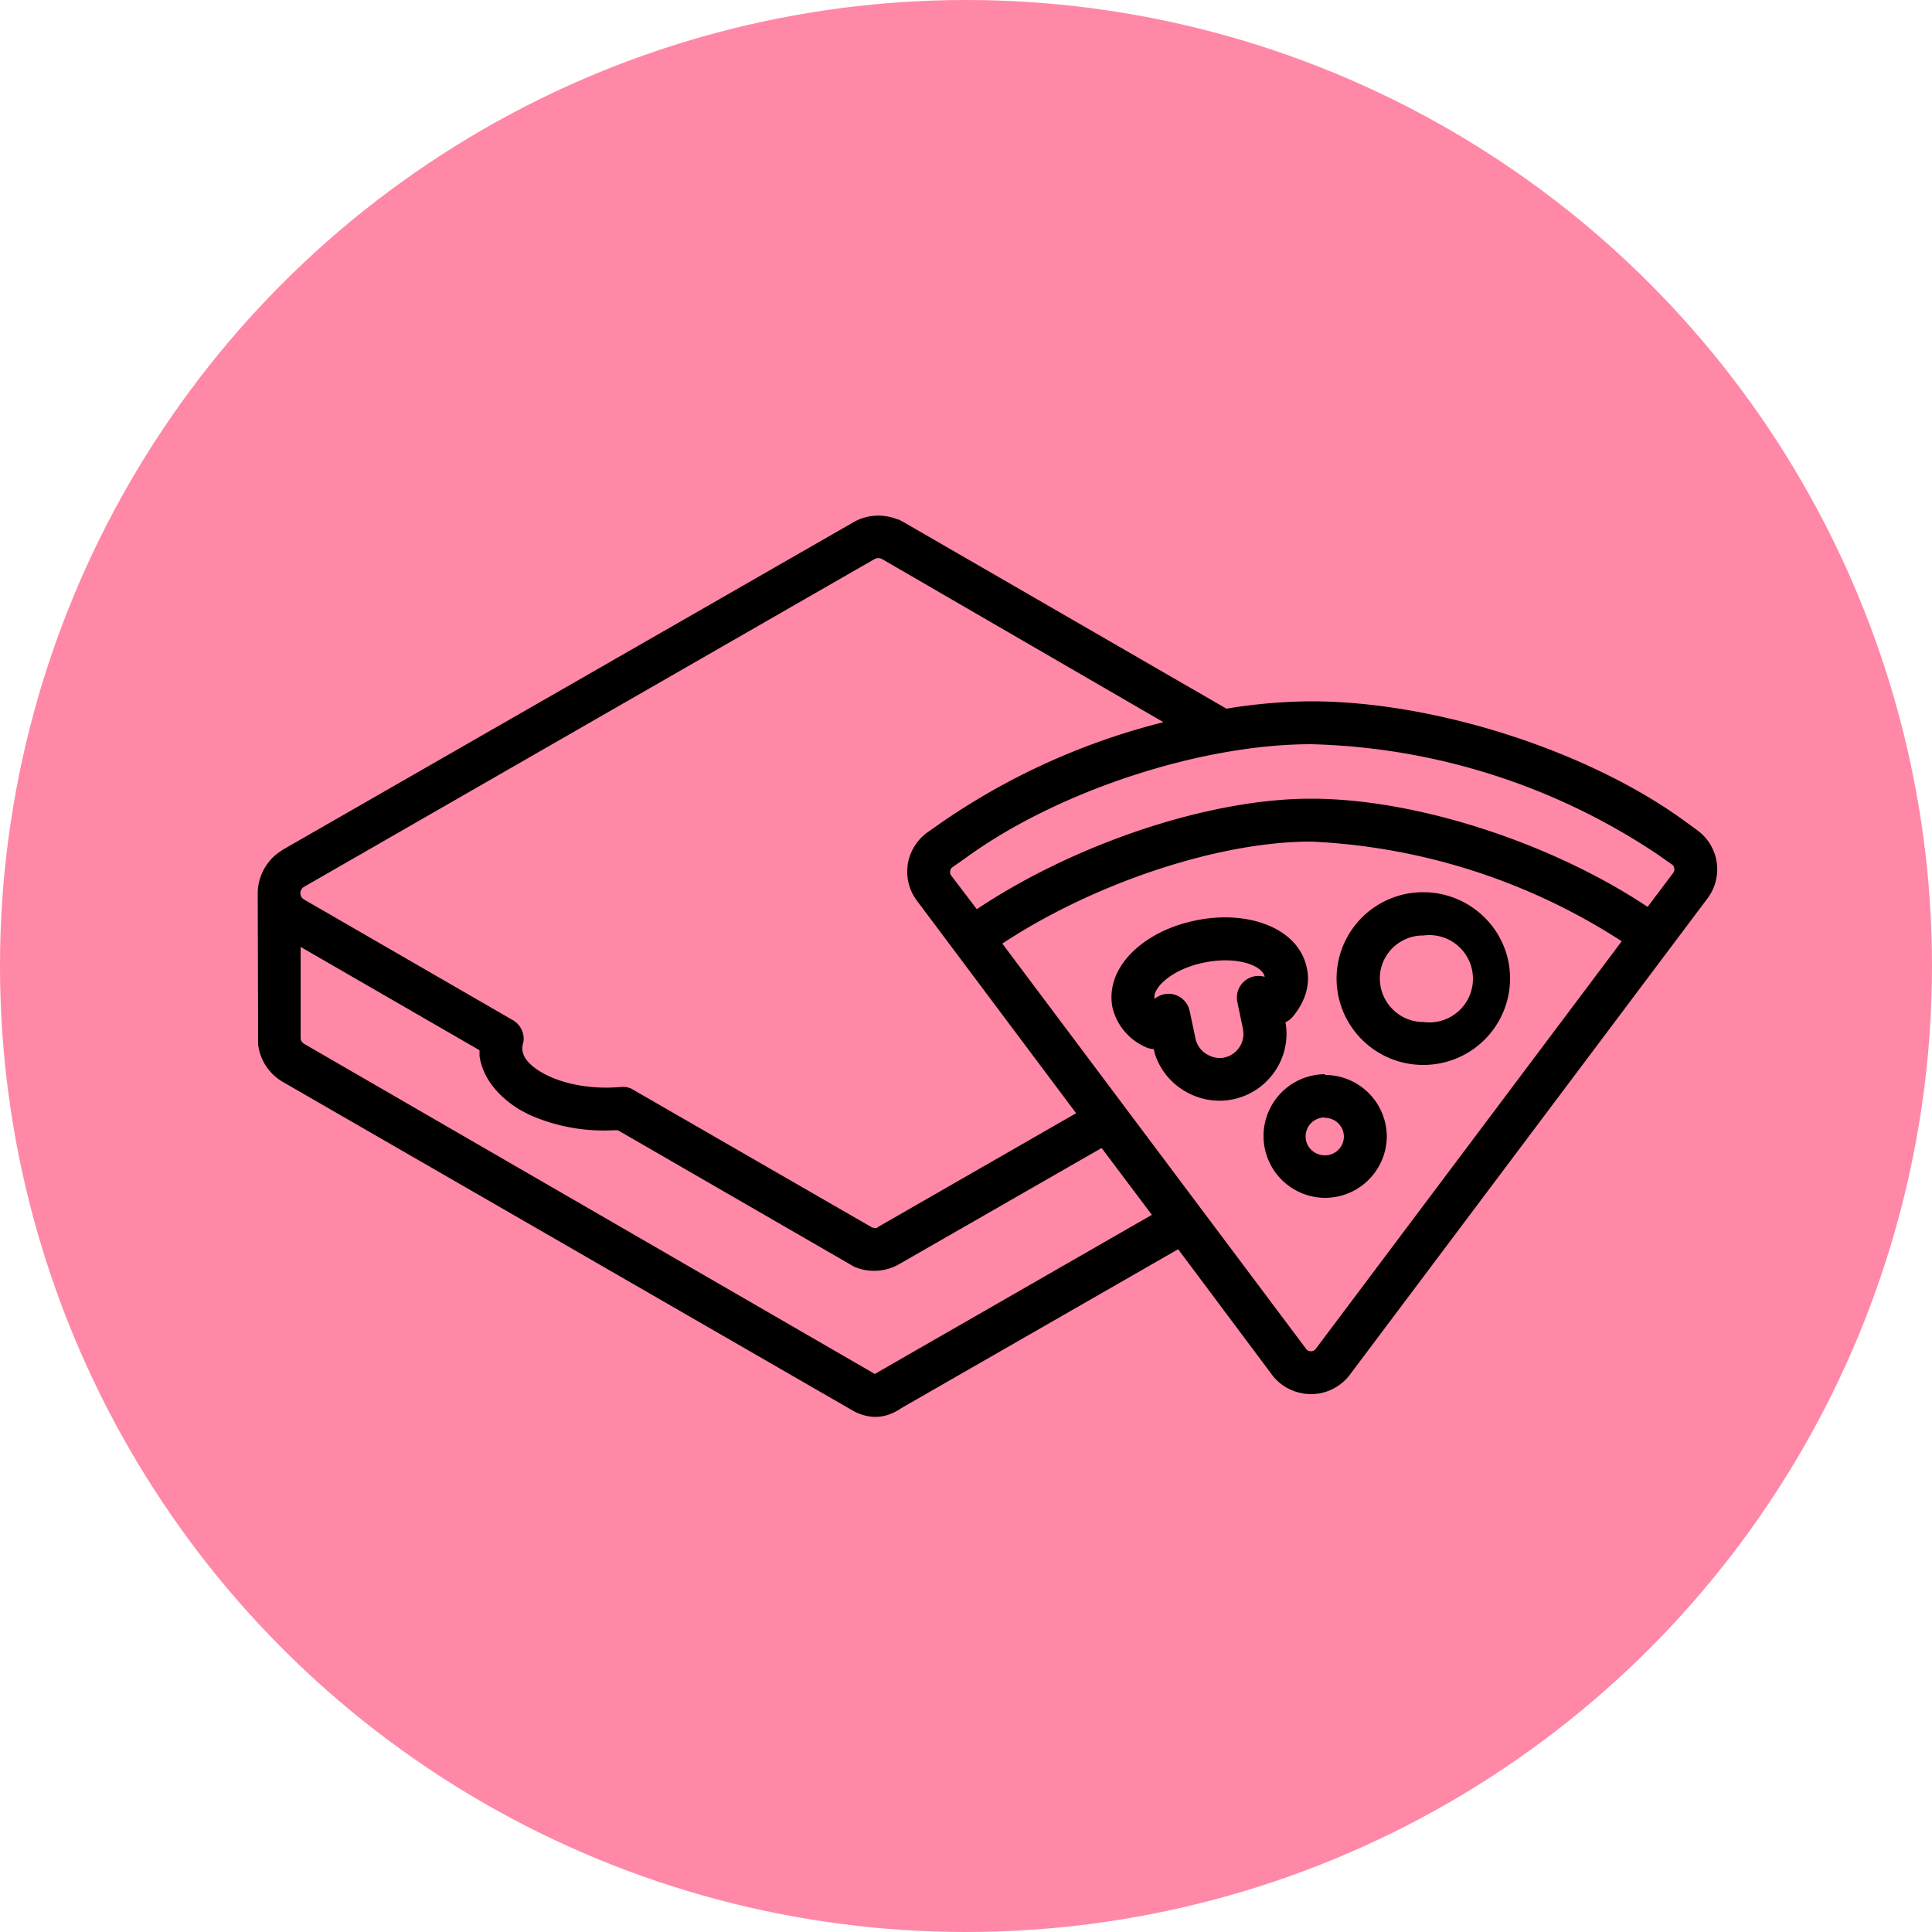
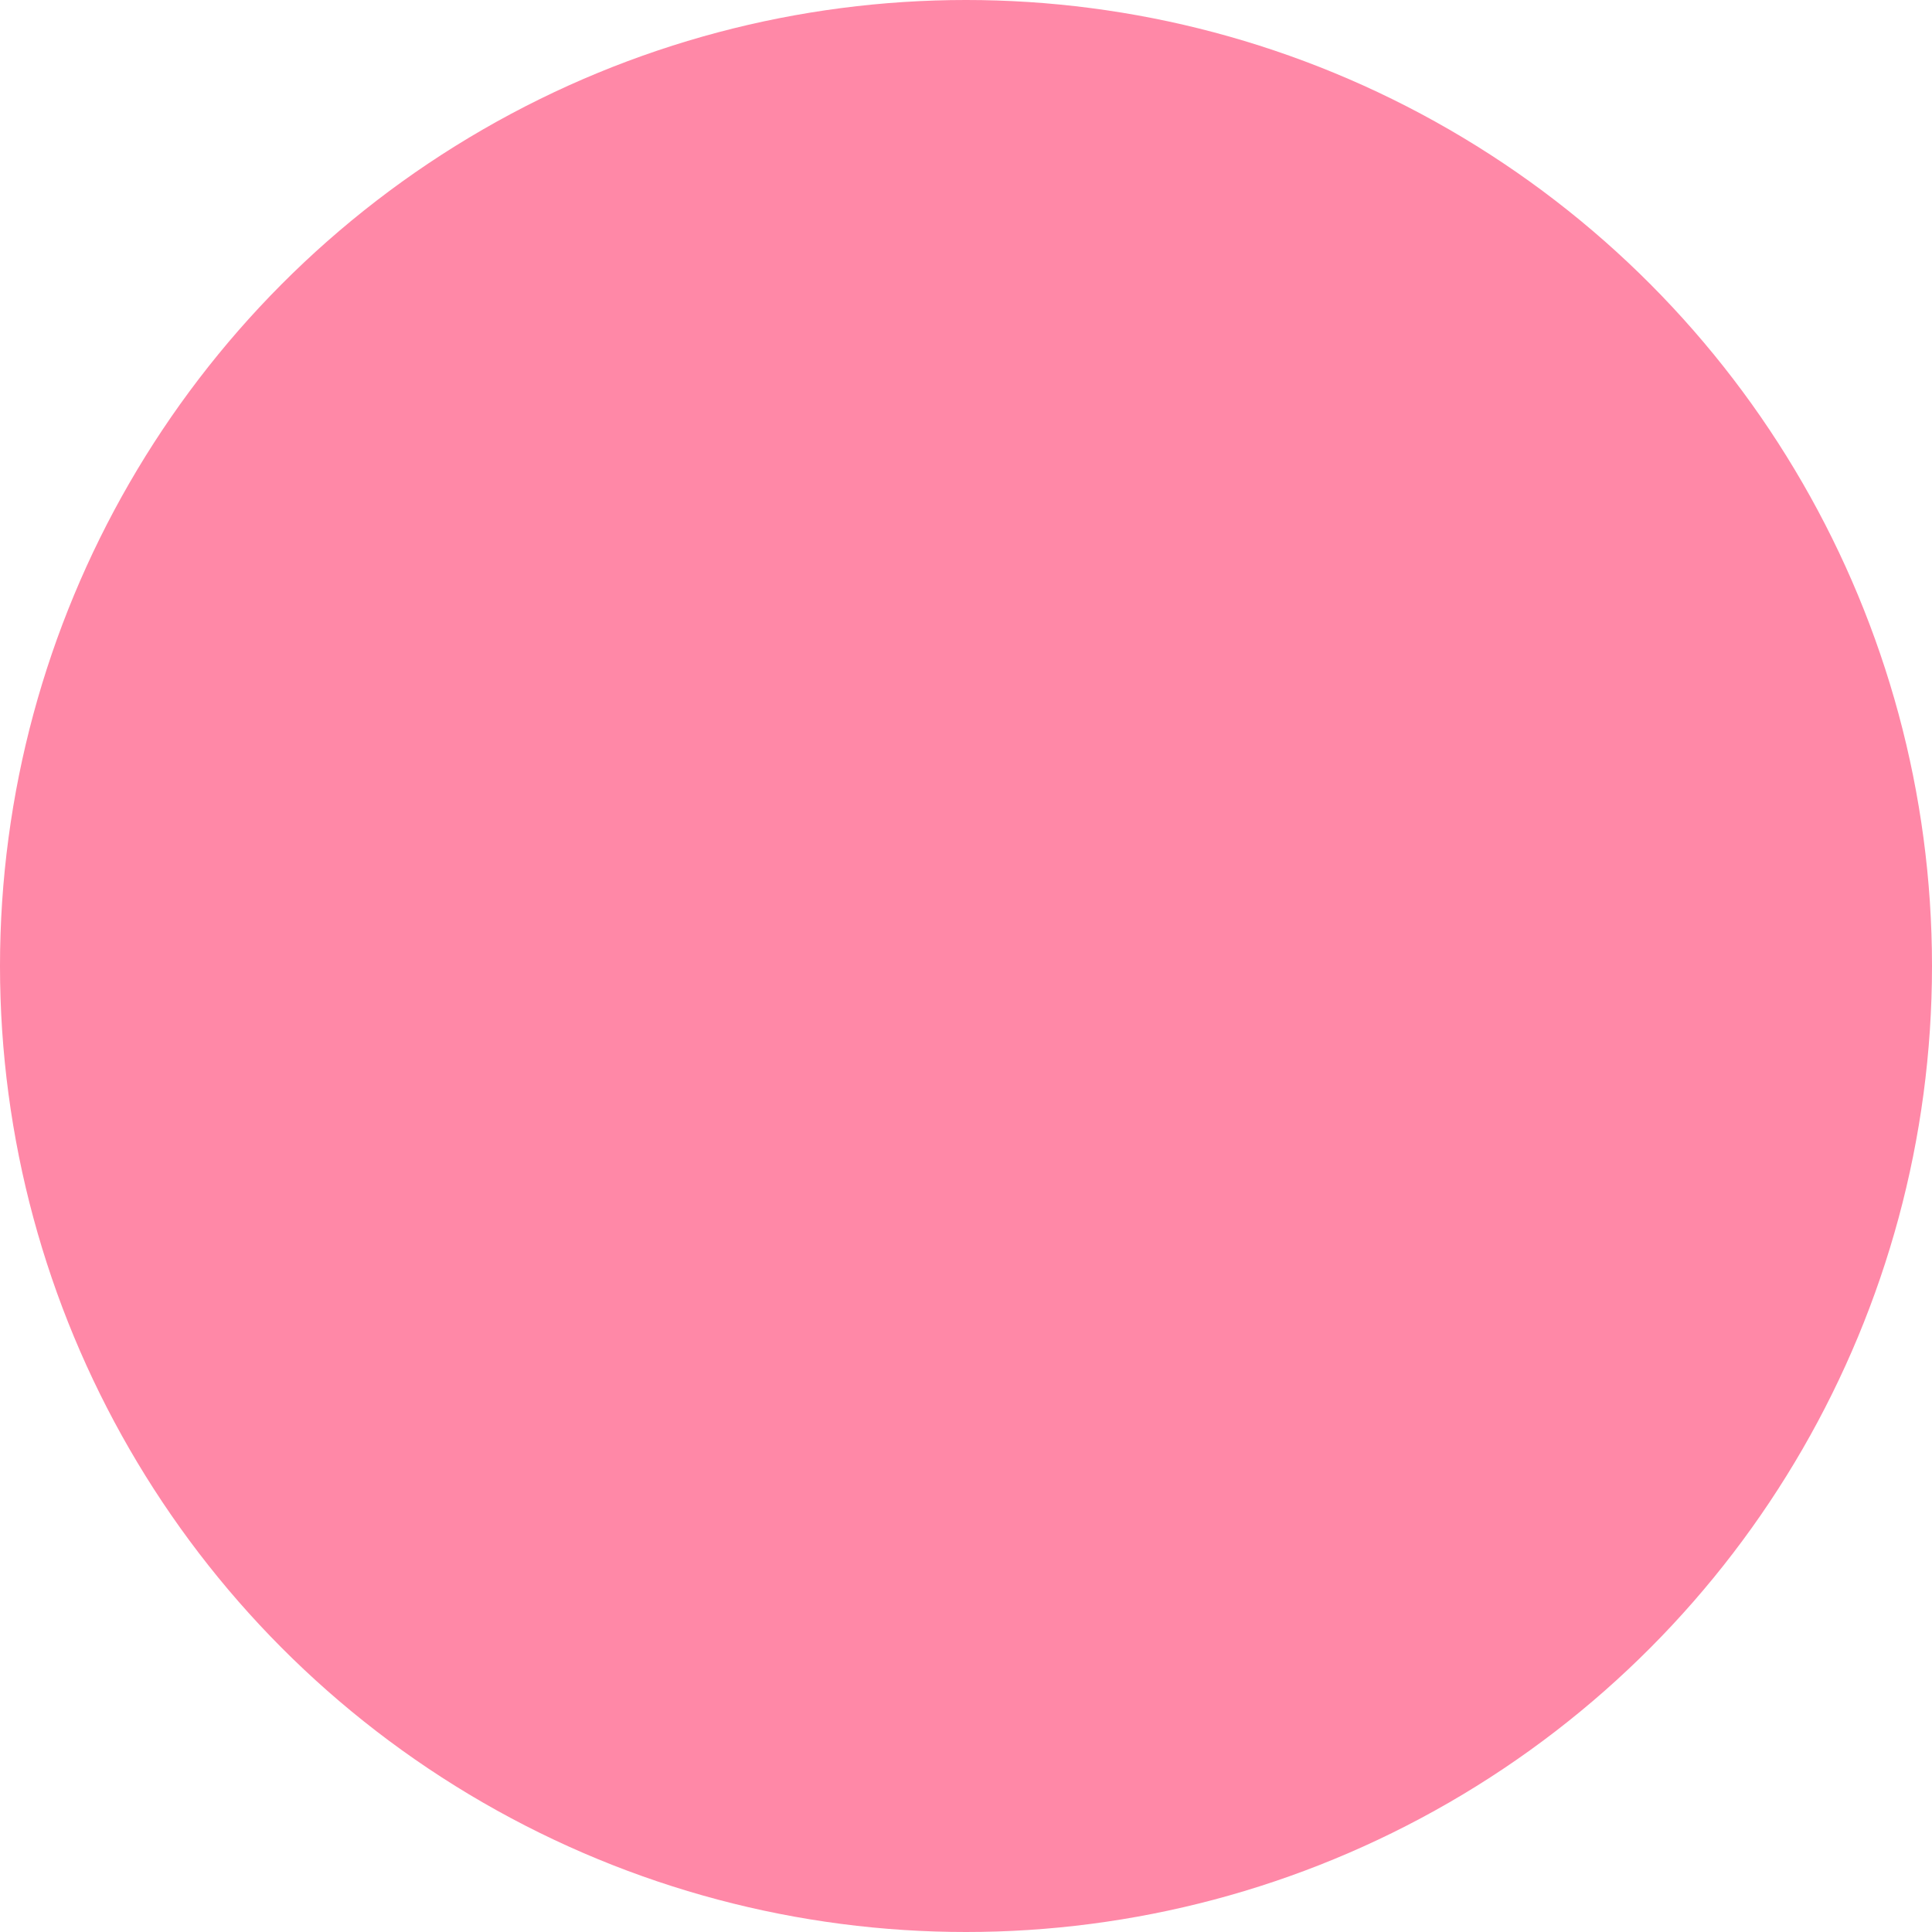
<svg xmlns="http://www.w3.org/2000/svg" width="50px" height="50px" viewBox="0 0 50 50">
  <g fill="none" fill-rule="evenodd">
    <circle cx="25" cy="25" r="25" fill="#FF88A7" />
-     <path fill="#000" fill-rule="nonzero" d="m23.25 13.44.13.07 8.36 4.83a14 14 0 0 1 2.19-.19c3.18 0 7.12 1.26 9.63 3.07l.37.27a1.25 1.25 0 0 1 .26 1.76l-9.25 12.32a1.26 1.26 0 0 1-1 .51c-.4 0-.78-.18-1.02-.5l-2.43-3.25-7.16 4.11c-.41.28-.8.29-1.2.1l-.14-.08L7.32 28a1.3 1.3 0 0 1-.64-.97v-.16l-.01-3.75c0-.41.2-.8.52-1.04l.13-.09 14.76-8.47c.36-.21.79-.23 1.17-.07ZM7.78 24.5v2.36c0 .05.02.1.06.13l.04.03 14.66 8.48c.1.06.1.07.15.03l.05-.03 7.07-4.06-1.3-1.73-5.23 3a1.3 1.3 0 0 1-1.18.07l-.12-.07-5.99-3.46h-.11a4.74 4.74 0 0 1-2.18-.4l-.23-.12c-.6-.36-.98-.85-1.06-1.4v-.15L7.77 24.5Zm26.15-2.72c-2.43 0-5.66 1.1-7.99 2.64l7.87 10.5a.15.15 0 0 0 .12.05.15.15 0 0 0 .12-.06l7.92-10.55a16.13 16.13 0 0 0-8.04-2.58Zm-11.25-7.33-.05.02-14.76 8.48a.19.19 0 0 0-.04.3l.04.03 5.4 3.12a.56.56 0 0 1 .28.54l-.02.09c-.06.23.08.49.5.73.52.3 1.29.44 2.04.37a.56.56 0 0 1 .26.04l.07.04 6.14 3.54a.2.2 0 0 0 .1.03h.05l.04-.03 5.12-2.94-4.12-5.5a1.25 1.25 0 0 1-.25-.8l.01-.13c.05-.33.23-.63.5-.83l.37-.26a17.69 17.69 0 0 1 5.75-2.6l-7.28-4.22a.2.2 0 0 0-.15-.02Zm11.6 13.37a1.6 1.6 0 0 1 1.61 1.6A1.6 1.6 0 0 1 34.3 31a1.6 1.6 0 0 1-1.6-1.6 1.6 1.6 0 0 1 1.6-1.6Zm0 1.1a.49.49 0 0 0-.49.5c0 .26.22.48.5.48a.49.49 0 0 0 .49-.49.49.49 0 0 0-.5-.48Zm-.46-3.87c.1.44-.05.89-.37 1.27a.55.55 0 0 1-.19.14v-.05a1.72 1.72 0 0 1-.36 1.44 1.73 1.73 0 0 1-2.16.43 1.73 1.73 0 0 1-.85-1l-.03-.13a.55.55 0 0 1-.23-.06 1.5 1.5 0 0 1-.84-1.02c-.2-1.04.81-1.98 2.16-2.25 1.35-.28 2.66.2 2.87 1.23Zm3.01-1.96c1.24 0 2.25 1 2.25 2.23a2.24 2.24 0 0 1-2.25 2.24 2.24 2.24 0 0 1-2.24-2.24 2.24 2.24 0 0 1 2.24-2.23Zm-5.66 1.82c-.82.16-1.35.65-1.29.94a.62.62 0 0 1 .25-.12.56.56 0 0 1 .63.34l.03.1.15.71a.62.62 0 0 0 .32.42c.13.07.28.1.42.07a.62.62 0 0 0 .36-.22.62.62 0 0 0 .14-.4l-.01-.11-.15-.72a.56.56 0 0 1 .71-.64c-.06-.3-.73-.54-1.56-.37Zm5.66-.7c-.62 0-1.12.5-1.12 1.11 0 .62.5 1.13 1.13 1.13a1.13 1.13 0 1 0 0-2.24Zm-2.9-4.95c-2.86 0-6.55 1.21-8.92 2.93l-.37.26a.14.14 0 0 0-.05.1.14.14 0 0 0 .02.1l.67.88c2.5-1.67 5.97-2.86 8.65-2.86 2.75 0 6.25 1.16 8.71 2.8l.67-.89a.14.14 0 0 0 .02-.1.14.14 0 0 0-.05-.1l-.37-.26a16.87 16.87 0 0 0-8.98-2.86Z" />
  </g>
</svg>